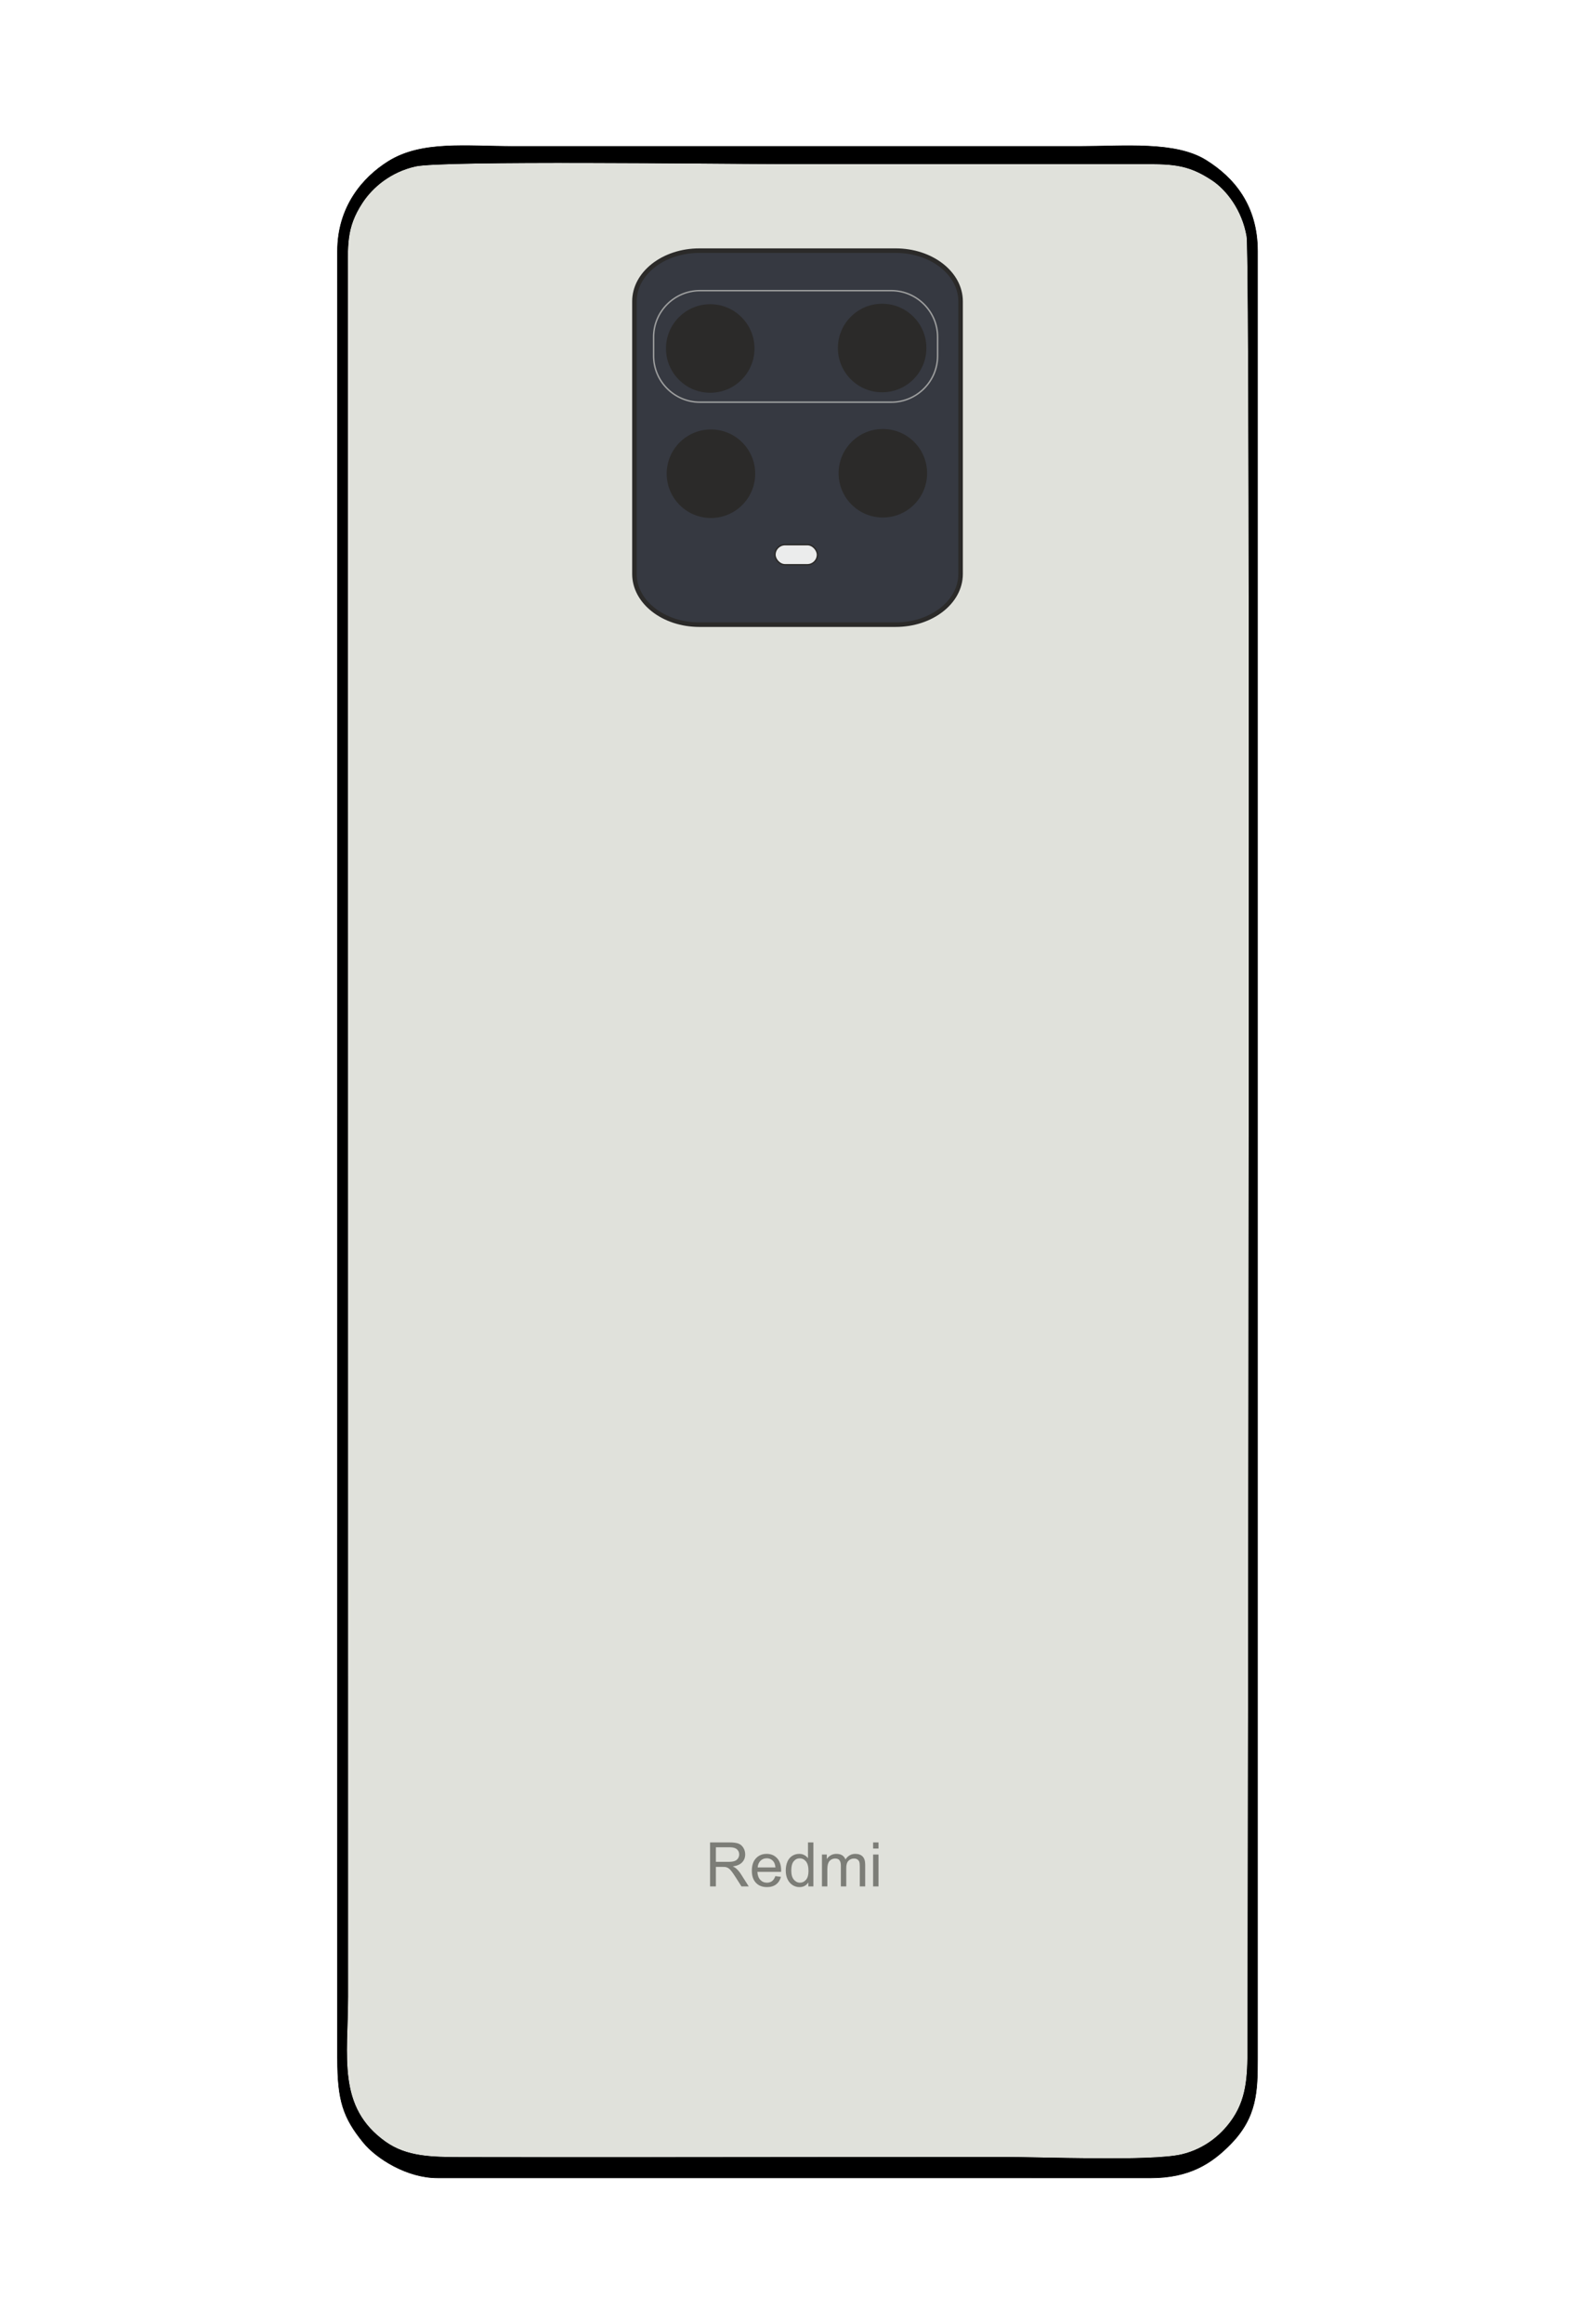
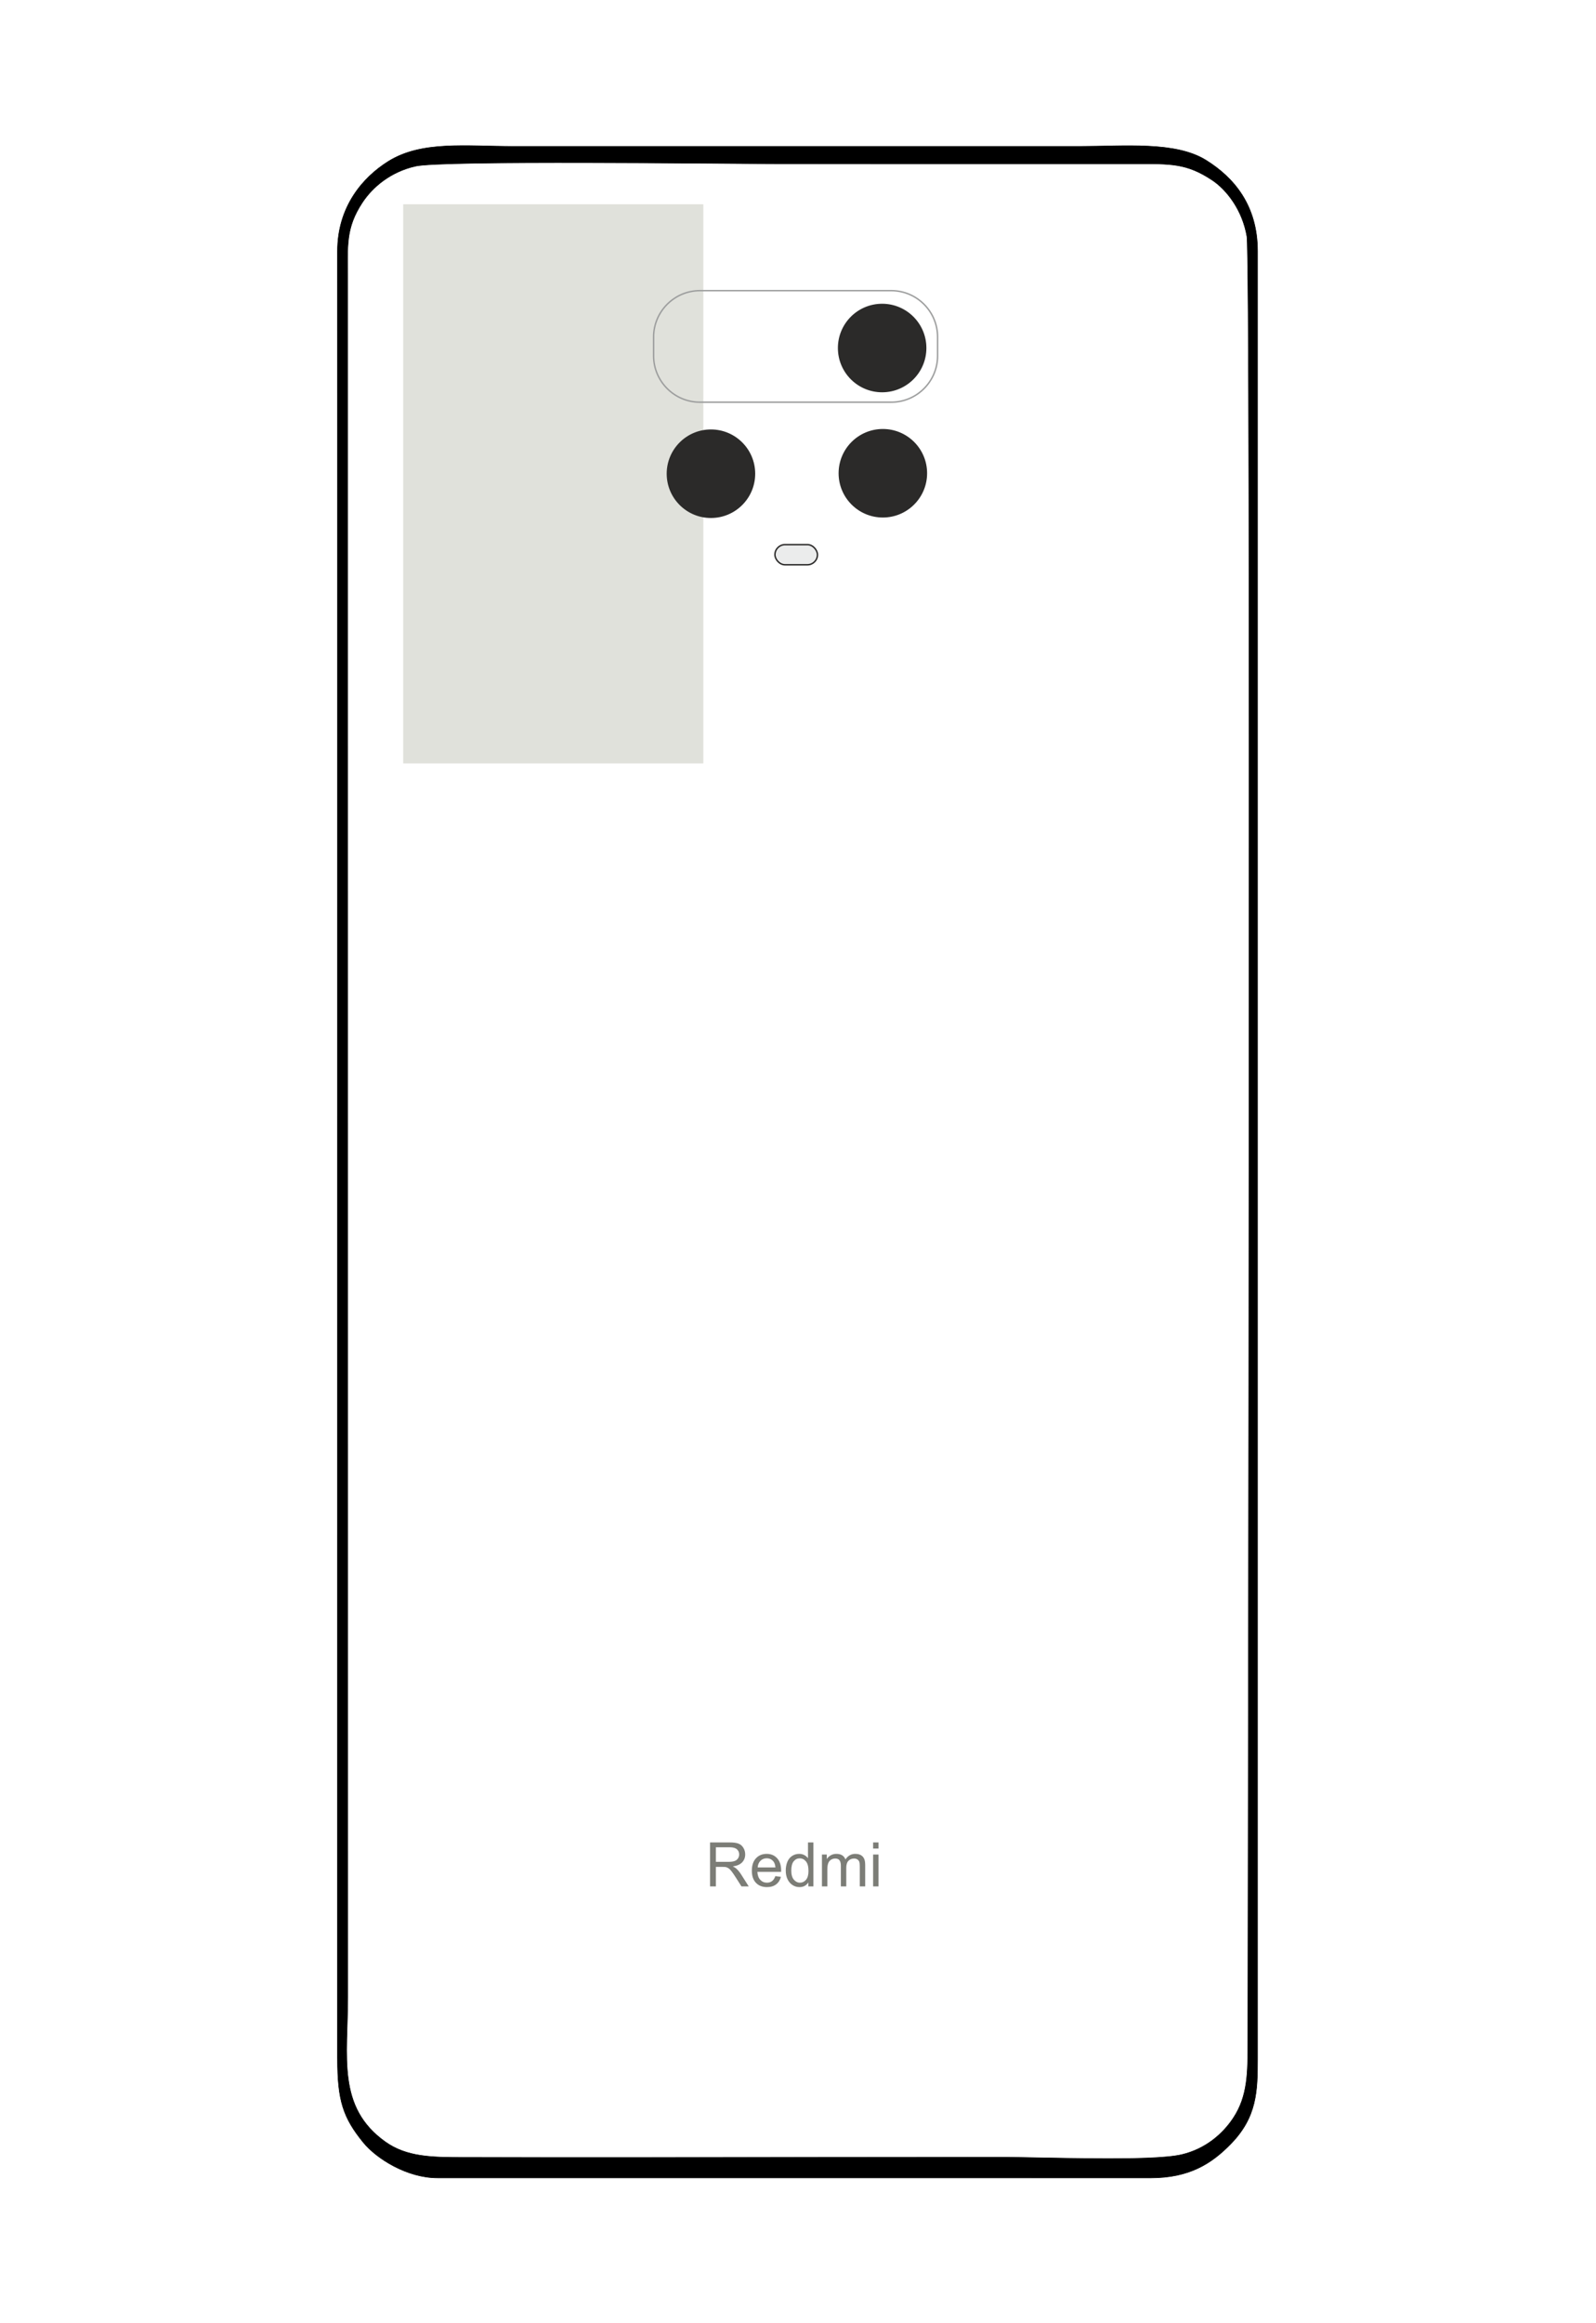
<svg xmlns="http://www.w3.org/2000/svg" xml:space="preserve" width="2598px" height="3780px" version="1.1" style="shape-rendering:geometricPrecision; text-rendering:geometricPrecision; image-rendering:optimizeQuality; fill-rule:evenodd; clip-rule:evenodd" viewBox="0 0 2598 3778.91">
  <defs>
    <style type="text/css">
   
    .str2 {stroke:#2B2A29;stroke-width:7.37;stroke-miterlimit:22.926}
    .str4 {stroke:#9D9E9E;stroke-width:2.36;stroke-miterlimit:22.926}
    .str3 {stroke:#2B2A29;stroke-width:2.36;stroke-miterlimit:22.926}
    .str1 {stroke:black;stroke-width:0.9;stroke-miterlimit:22.926}
    .str0 {stroke:#222222;stroke-width:0.9;stroke-miterlimit:22.926}
    .fil4 {fill:none}
    .fil6 {fill:#EBECEC}
    .fil3 {fill:#2B2A29}
    .fil1 {fill:black}
    .fil2 {fill:#363941}
    .fil0 {fill:#E0E1DB}
    .fil5 {fill:#7C7D77;fill-rule:nonzero}
   
  </style>
  </defs>
  <g id="Layer_x0020_1">
-     <path class="fil0 str0" d="M1089.19 984.7c0.05,156.31 -115.22,141.97 -213.5,141.97 -65.5,0 -103.06,-0.12 -138.97,-38.05 -37.54,-39.66 -34.21,-77.46 -34.21,-142.91 0,-119.4 0,-238.88 0,-358.33 0,-54.13 -7.03,-120.82 16.77,-160.75 22.68,-38.17 57.46,-60.49 117.47,-60.49 104.87,0 252.35,-21.17 252.35,127.76l0.09 490.8 0 0 0 0 0 0 0 0 0 0 0 0 0 0zm-413.11 -714.86c-40.6,9.29 -69.7,34.08 -86.23,59.15 -27.55,41.85 -24.02,70.33 -24.02,125.94l0.29 2792.84c0,97.98 -18.46,179.87 61.18,236.59 34.42,24.5 75.16,25.17 123.75,25.27 196.01,0.37 392.13,0.09 588.15,-0.11 97.42,-0.09 194.79,0 292.16,-0.18 63.88,-0.1 242.88,7.48 292.43,-4.31 39.31,-9.37 67.13,-34.11 83.94,-59.73 23.46,-35.64 23.51,-73.51 23.55,-123.49 0.44,-343.26 5.26,-2897.83 -1.54,-2937.75 -7.34,-43.07 -33.1,-76.05 -56.66,-91.64 -41.5,-27.5 -67.15,-26.49 -123.62,-26.46 -196.04,0.16 -392.06,-0.13 -588.13,-0.13 -84.32,0 -542.13,-5.88 -585.24,3.99l0 0 0 0 0 0 0 0 0 0 -0.01 0 0 0.01 0 0.01z" />
    <path class="fil1 str1" d="M676.08 269.84c43.12,-9.89 500.93,-4 585.25,-4 196.07,0 392.15,0.28 588.13,0.13 56.47,-0.03 82.12,-1.04 123.64,26.46 23.55,15.58 49.3,48.57 56.64,91.63 6.8,39.95 1.98,2594.5 1.54,2937.75 -0.04,49.98 -0.09,87.85 -23.54,123.49 -16.82,25.62 -44.64,50.36 -83.95,59.73 -49.55,11.79 -228.55,4.21 -292.43,4.31 -97.37,0.18 -194.74,0.09 -292.16,0.18 -196.02,0.2 -392.14,0.48 -588.16,0.11 -48.59,-0.11 -89.33,-0.77 -123.74,-25.27 -79.63,-56.72 -61.19,-138.61 -61.19,-236.59l-0.24 -2792.83c0,-55.62 -3.58,-84.08 23.98,-125.95 16.53,-25.07 45.63,-49.85 86.24,-59.15l0 0 -0.01 0 0 0 0 0 0 0 0 0 0 0zm-126.68 3079.2c0,67.85 9.07,95.84 41.93,136.15 21.85,26.77 71.67,57.78 120.77,57.73l1160.76 0.04c63.11,0 99.29,-23.14 130.72,-55.41 42.56,-43.68 43.47,-85.86 43.47,-138.51l0 -2940.85c0,-74.43 -38.08,-119.63 -84.08,-148.18 -49.99,-30.95 -132.16,-22.37 -206.98,-22.37l-919.25 0c-79.06,0 -150.34,-9.5 -204.66,24.43 -42.47,26.56 -82.74,74.52 -82.7,146.12l0.06 385.66 -0.06 2555.24 0 -0.05 0 0 0 0 0 0 0.02 0 0 0 0 0z" />
    <polygon class="fil0" points="656.32,1241.54 1144.9,1241.54 1144.9,331.79 656.32,331.79 " />
-     <path class="fil2 str2" d="M1138.41 407.25l319.59 0c58.35,0 105.67,36.94 105.67,82.49l0 443.58c0,45.56 -47.32,82.5 -105.67,82.5l-319.59 0c-58.35,0 -105.67,-36.94 -105.67,-82.5l0 -443.58c0,-45.55 47.32,-82.49 105.67,-82.49z" />
-     <path class="fil3 str3" d="M1156.14 495.6c39.13,0 70.85,31.72 70.85,70.85 0,39.14 -31.72,70.86 -70.85,70.86 -39.13,0 -70.86,-31.72 -70.86,-70.86 0,-39.13 31.73,-70.85 70.86,-70.85z" />
    <path class="fil3 str3" d="M1157.3 699.36c39.13,0 70.85,31.72 70.85,70.85 0,39.14 -31.72,70.86 -70.85,70.86 -39.13,0 -70.86,-31.72 -70.86,-70.86 0,-39.13 31.73,-70.85 70.86,-70.85z" />
    <path class="fil3 str3" d="M1435.96 494.84c39.13,0 70.86,31.72 70.86,70.85 0,39.13 -31.73,70.86 -70.86,70.86 -39.13,0 -70.85,-31.73 -70.85,-70.86 0,-39.13 31.72,-70.85 70.85,-70.85z" />
    <path class="fil3 str3" d="M1437.12 698.6c39.13,0 70.86,31.72 70.86,70.85 0,39.13 -31.73,70.85 -70.86,70.85 -39.13,0 -70.85,-31.72 -70.85,-70.85 0,-39.13 31.72,-70.85 70.85,-70.85z" />
    <path class="fil4 str4" d="M1139.29 472.36l311.6 0c41.43,0 75.33,33.9 75.33,75.34l0 30.81c0,41.44 -33.9,75.33 -75.33,75.33l-311.6 0c-41.43,0 -75.33,-33.89 -75.33,-75.33l0 -30.81c0,-41.44 33.9,-75.34 75.33,-75.34z" />
    <path class="fil5" d="M1155.85 3068.72l0 -71.59 31.73 0c6.39,0 11.23,0.65 14.55,1.94 3.32,1.28 5.97,3.55 7.95,6.8 1.98,3.25 2.97,6.85 2.97,10.78 0,5.08 -1.65,9.36 -4.94,12.85 -3.28,3.48 -8.35,5.68 -15.21,6.63 2.52,1.2 4.41,2.4 5.71,3.56 2.77,2.54 5.39,5.72 7.84,9.54l12.38 19.49 -11.83 0 -9.47 -14.89c-2.75,-4.32 -5.03,-7.6 -6.81,-9.89 -1.8,-2.28 -3.4,-3.86 -4.82,-4.78 -1.4,-0.9 -2.85,-1.53 -4.32,-1.9 -1.06,-0.21 -2.81,-0.33 -5.26,-0.33l-10.97 0 0 31.79 -9.5 0zm9.5 -39.99l20.33 0c4.34,0 7.7,-0.45 10.13,-1.35 2.44,-0.88 4.29,-2.32 5.54,-4.3 1.26,-1.97 1.9,-4.1 1.9,-6.41 0,-3.39 -1.22,-6.19 -3.67,-8.37 -2.45,-2.18 -6.32,-3.27 -11.6,-3.27l-22.63 0 0 23.7zm96.8 23.2l9.1 1.2c-1.41,5.28 -4.06,9.39 -7.93,12.31 -3.87,2.92 -8.8,4.38 -14.81,4.38 -7.57,0 -13.57,-2.33 -18,-7 -4.43,-4.64 -6.65,-11.19 -6.65,-19.61 0,-8.7 2.23,-15.46 6.72,-20.26 4.48,-4.82 10.29,-7.22 17.44,-7.22 6.92,0 12.57,2.35 16.95,7.07 4.38,4.71 6.58,11.35 6.58,19.89 0,0.52 -0.01,1.3 -0.05,2.34l-38.64 0c0.33,5.68 1.93,10.05 4.83,13.06 2.88,3.02 6.5,4.53 10.82,4.53 3.21,0 5.96,-0.85 8.23,-2.55 2.28,-1.69 4.08,-4.41 5.41,-8.14zm-28.79 -14.1l28.89 0c-0.38,-4.37 -1.49,-7.63 -3.31,-9.82 -2.78,-3.38 -6.42,-5.08 -10.87,-5.08 -4.03,0 -7.41,1.35 -10.16,4.05 -2.73,2.7 -4.25,6.32 -4.55,10.85zm82.5 30.89l0 -6.58c-3.28,5.12 -8.11,7.68 -14.49,7.68 -4.14,0 -7.94,-1.13 -11.39,-3.41 -3.46,-2.27 -6.15,-5.45 -8.06,-9.52 -1.9,-4.08 -2.85,-8.76 -2.85,-14.06 0,-5.17 0.87,-9.85 2.58,-14.07 1.73,-4.2 4.32,-7.43 7.77,-9.66 3.43,-2.25 7.3,-3.37 11.55,-3.37 3.13,0 5.91,0.67 8.34,1.99 2.44,1.31 4.42,3.04 5.95,5.16l0 -25.75 8.8 0 0 71.59 -8.2 0zm-27.79 -25.88c0,6.64 1.4,11.59 4.21,14.87 2.8,3.28 6.12,4.91 9.93,4.91 3.85,0 7.12,-1.56 9.82,-4.69 2.68,-3.14 4.03,-7.92 4.03,-14.35 0,-7.07 -1.36,-12.27 -4.11,-15.58 -2.74,-3.32 -6.12,-4.97 -10.13,-4.97 -3.92,0 -7.19,1.58 -9.82,4.77 -2.62,3.18 -3.93,8.2 -3.93,15.04zm49.91 25.88l0 -51.89 7.9 0 0 7.33c1.61,-2.53 3.78,-4.58 6.48,-6.11 2.7,-1.55 5.76,-2.32 9.21,-2.32 3.83,0 6.98,0.8 9.43,2.38 2.45,1.6 4.19,3.82 5.19,6.69 4.13,-6.05 9.48,-9.07 16.08,-9.07 5.16,0 9.15,1.42 11.91,4.27 2.78,2.85 4.19,7.23 4.19,13.15l0 35.57 -8.8 0 0 -32.66c0,-3.5 -0.3,-6.03 -0.87,-7.58 -0.57,-1.55 -1.6,-2.78 -3.12,-3.73 -1.5,-0.95 -3.26,-1.42 -5.28,-1.42 -3.66,0 -6.7,1.22 -9.11,3.63 -2.42,2.44 -3.62,6.32 -3.62,11.65l0 30.11 -8.8 0 0 -33.67c0,-3.9 -0.72,-6.84 -2.15,-8.79 -1.43,-1.95 -3.78,-2.93 -7.03,-2.93 -2.47,0 -4.75,0.65 -6.85,1.95 -2.1,1.3 -3.62,3.2 -4.57,5.72 -0.93,2.5 -1.4,6.11 -1.4,10.83l0 26.89 -8.79 0zm83.28 -61.59l0 -10 8.8 0 0 10 -8.8 0zm0 61.59l0 -51.89 8.8 0 0 51.89 -8.8 0z" />
    <rect class="fil6 str3" x="1261.46" y="885.61" width="69.24" height="32.76" rx="16.38" ry="16.38" />
  </g>
</svg>